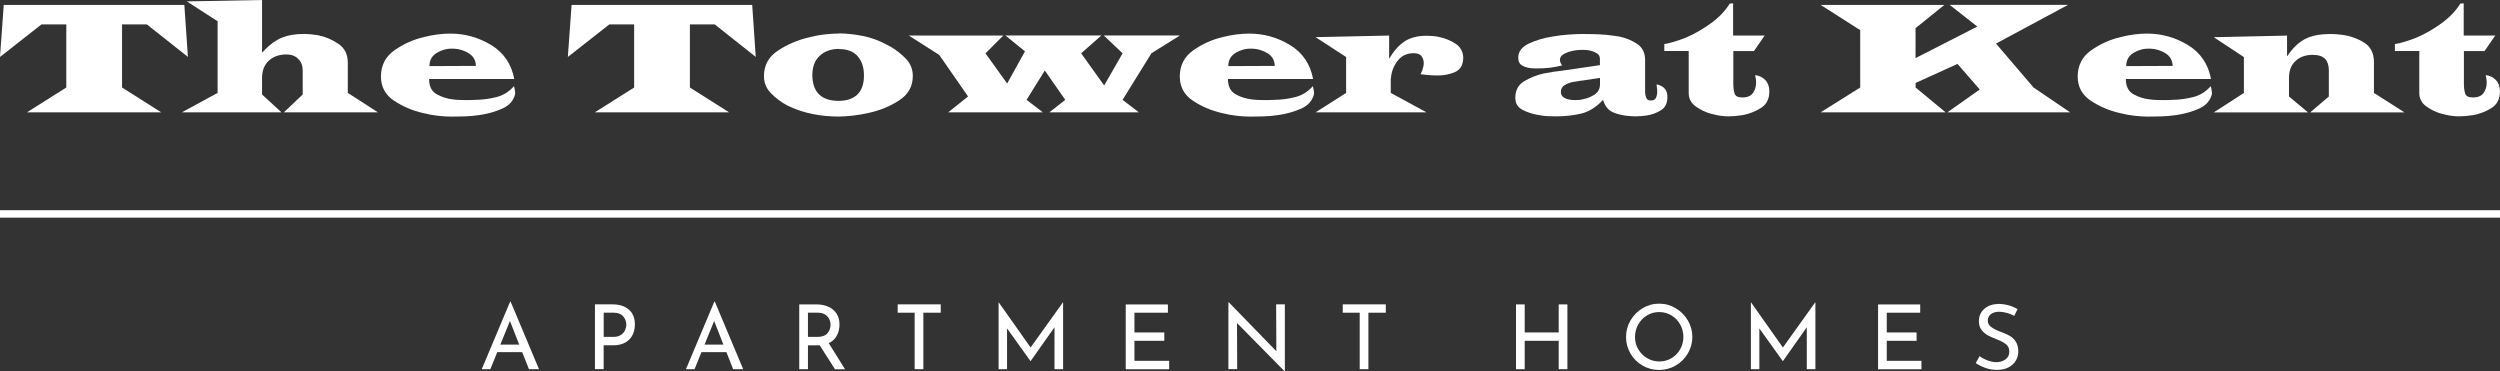
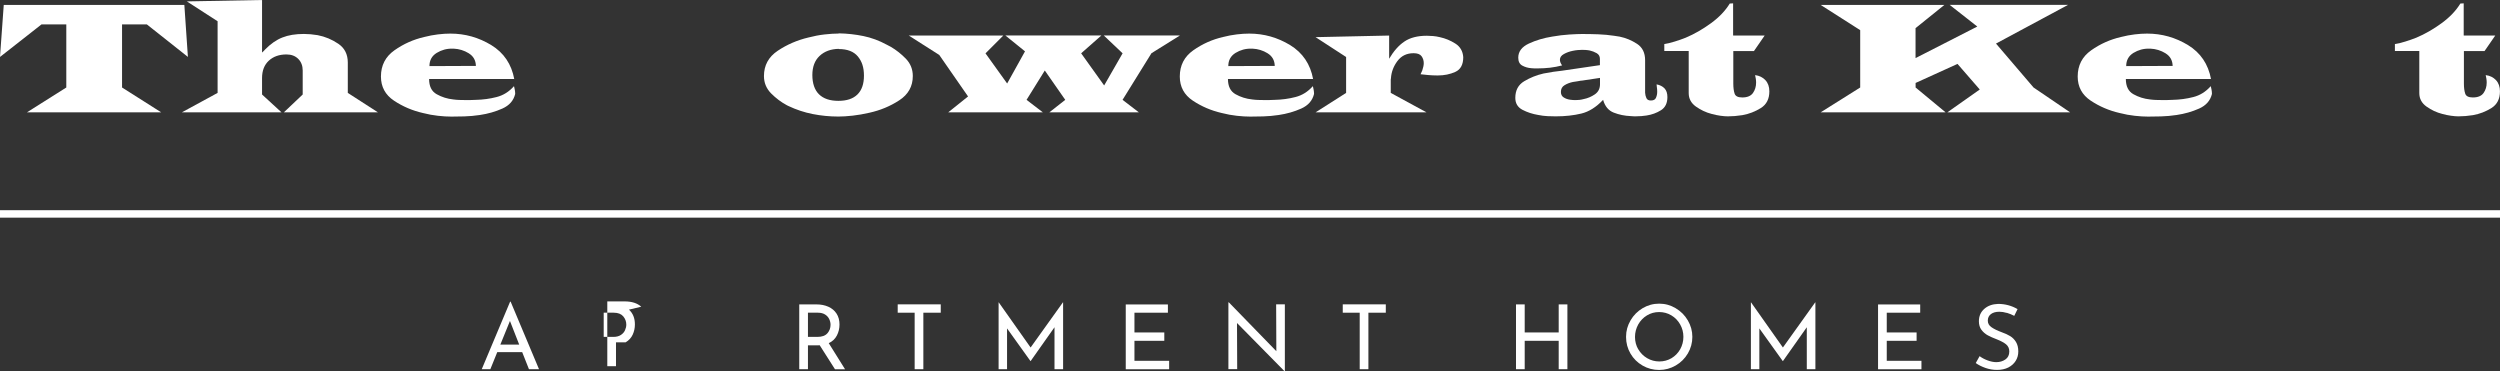
<svg xmlns="http://www.w3.org/2000/svg" id="logos" viewBox="0 0 500 74.27">
  <rect x="0" y="0" width="500" height="74.27" fill="#333333" stroke="none" />
  <defs>
    <style>
      .cls-1 {
        fill: #fff;
      }
    </style>
  </defs>
  <g>
    <path class="cls-1" d="m104.43,70.43h-4.98l-1.38,3.41h-1.72l5.67-13.5h.11l5.67,13.5h-2.01l-1.35-3.41h0Zm-.59-1.51l-1.85-4.73-1.92,4.73h3.77Z" />
-     <path class="cls-1" d="m125.79,61.93c.79.71,1.19,1.69,1.19,2.96,0,.73-.15,1.41-.44,2.04s-.76,1.15-1.42,1.54c-.65.39-1.47.59-2.47.59h-1.92v4.77h-1.74v-12.96h3.48c1.41,0,2.51.35,3.31,1.06h0Zm-1.61,5.06c.39-.26.67-.58.83-.96.17-.38.25-.74.25-1.1,0-.62-.2-1.17-.61-1.66-.41-.48-1.04-.73-1.9-.73h-2.01v4.84h1.92c.62,0,1.13-.13,1.52-.39Z" />
-     <path class="cls-1" d="m145.27,70.43h-4.98l-1.38,3.41h-1.72l5.67-13.5h.11l5.67,13.5h-2.01l-1.35-3.41h0Zm-.59-1.51l-1.85-4.73-1.92,4.73h3.77Z" />
+     <path class="cls-1" d="m125.79,61.93c.79.71,1.19,1.69,1.19,2.96,0,.73-.15,1.41-.44,2.04s-.76,1.15-1.42,1.54h-1.92v4.77h-1.74v-12.96h3.48c1.41,0,2.51.35,3.31,1.06h0Zm-1.61,5.06c.39-.26.67-.58.83-.96.17-.38.25-.74.25-1.1,0-.62-.2-1.17-.61-1.66-.41-.48-1.04-.73-1.9-.73h-2.01v4.84h1.92c.62,0,1.13-.13,1.52-.39Z" />
    <path class="cls-1" d="m166.99,73.84l-3.05-4.79c-.1.01-.24.02-.43.02h-1.92v4.77h-1.74v-12.96h3.46c.88,0,1.67.16,2.37.47.69.31,1.24.77,1.63,1.37s.59,1.33.59,2.18c0,.8-.18,1.54-.53,2.21s-.89,1.18-1.62,1.52l3.26,5.22h-2.03,0Zm-1.5-7.19c.41-.49.62-1.05.62-1.69,0-.38-.09-.76-.26-1.13s-.45-.68-.82-.92c-.38-.24-.85-.37-1.43-.37h-2.01v4.84h1.88c.93,0,1.6-.24,2.02-.74h0Z" />
    <path class="cls-1" d="m188.15,60.87v1.67h-3.48v11.3h-1.74v-11.3h-3.39v-1.67h8.61Z" />
    <path class="cls-1" d="m212.62,60.46v13.38h-1.72v-8.39l-4.77,6.76h-.04l-4.68-6.53v8.16h-1.69v-13.38h.02l6.38,9.04,6.47-9.04h.03Z" />
    <path class="cls-1" d="m233.58,60.87v1.67h-6.69v3.95h5.97v1.67h-5.97v4h6.94v1.69h-8.68v-12.96h8.43v-.02Z" />
    <path class="cls-1" d="m256.97,60.87v13.39h-.05l-9.52-9.66.04,9.23h-1.76v-13.36h.09l9.5,9.77-.04-9.38h1.74Z" />
    <path class="cls-1" d="m277.16,60.87v1.67h-3.48v11.3h-1.74v-11.3h-3.39v-1.67h8.61Z" />
    <path class="cls-1" d="m313.48,73.84h-1.74v-5.68h-6.8v5.68h-1.74v-12.96h1.74v5.61h6.8v-5.61h1.74v12.96Z" />
    <path class="cls-1" d="m326.11,64.07c.6-1.02,1.4-1.83,2.41-2.43s2.11-.91,3.31-.91,2.28.3,3.3.91c1.02.6,1.83,1.41,2.43,2.43.6,1.02.91,2.12.91,3.3s-.3,2.3-.9,3.32-1.41,1.82-2.43,2.41-2.12.89-3.31.89-2.3-.29-3.32-.88c-1.02-.59-1.82-1.38-2.41-2.39s-.89-2.12-.89-3.34.3-2.28.9-3.3h0Zm1.54,5.77c.43.75,1.02,1.35,1.77,1.79s1.56.66,2.45.66,1.69-.22,2.43-.65c.73-.44,1.31-1.03,1.74-1.79.42-.76.64-1.59.64-2.48s-.22-1.73-.65-2.49-1.02-1.37-1.76-1.81-1.55-.66-2.44-.66-1.7.22-2.44.67-1.32,1.06-1.75,1.82c-.42.77-.64,1.6-.64,2.49s.21,1.7.64,2.46h.01Z" />
    <path class="cls-1" d="m363.08,60.46v13.38h-1.72v-8.39l-4.77,6.76h-.04l-4.68-6.53v8.16h-1.69v-13.38h.02l6.38,9.04,6.47-9.04h.03Z" />
    <path class="cls-1" d="m384.04,60.87v1.67h-6.69v3.95h5.97v1.67h-5.97v4h6.94v1.69h-8.68v-12.96h8.43v-.02Z" />
    <path class="cls-1" d="m401.35,62.58c-.53-.16-1.02-.23-1.49-.23-.71,0-1.26.16-1.68.47-.41.32-.62.75-.62,1.3s.24.98.73,1.32c.48.34,1.17.68,2.07,1.01.67.24,1.23.5,1.69.78s.84.67,1.15,1.17c.3.5.46,1.13.46,1.89,0,.69-.17,1.32-.52,1.88s-.84,1-1.48,1.33c-.64.32-1.39.48-2.25.48-.8,0-1.57-.13-2.31-.39s-1.39-.58-1.95-.98l.77-1.38c.44.33.97.62,1.6.85s1.2.35,1.74.35c.69,0,1.3-.18,1.82-.54.52-.36.78-.89.78-1.6,0-.6-.22-1.07-.65-1.43-.44-.35-1.05-.68-1.84-.99-.73-.28-1.34-.54-1.82-.81-.48-.26-.9-.62-1.25-1.08s-.52-1.04-.52-1.73c0-1.02.36-1.84,1.07-2.47.71-.63,1.63-.96,2.77-1,1.4,0,2.7.35,3.89,1.04l-.66,1.35c-.47-.25-.96-.45-1.49-.61v.02Z" />
  </g>
  <g>
    <path class="cls-1" d="m37.59,11.39l-8.22-6.51h-4.96v12.62l7.82,4.96H5.4l7.86-4.96V4.88h-4.96L0,11.39.75.99h36.12l.71,10.4h.01Z" />
    <path class="cls-1" d="m52.4,10.52c.11-.08.2-.17.3-.28.09-.11.19-.21.3-.32,1.11-1.14,2.27-1.95,3.47-2.42,1.2-.48,2.64-.71,4.31-.71.42,0,.87.02,1.33.06.46.04.93.1,1.41.18,1.51.29,2.89.87,4.15,1.73s1.89,2.11,1.89,3.75v6.07l6.03,3.89h-18.82l3.77-3.57v-4.8c0-.95-.3-1.73-.89-2.32-.6-.6-1.38-.89-2.36-.89-1.46,0-2.63.42-3.53,1.25-.9.83-1.35,1.99-1.35,3.47v3.29l3.89,3.57h-19.93l7.15-3.89V4.25l-6.15-3.97L52.41,0v10.52h-.01Z" />
    <path class="cls-1" d="m102.89,15.8h-17.07c0,1.46.5,2.47,1.51,3.04s2.12.92,3.33,1.05c.4.05.79.09,1.19.1s.77.02,1.11.02h1.11c.37,0,.74-.01,1.11-.04,1.4-.03,2.78-.21,4.13-.56,1.35-.34,2.51-1.07,3.49-2.18.03.11.05.22.08.34s.05.24.08.38c.03.13.05.27.06.42.01.15.02.28.02.42-.32,1.32-1.17,2.3-2.56,2.92s-2.89,1.05-4.51,1.29c-1.06.16-2.1.25-3.12.28-1.02.03-1.87.04-2.56.04-.79,0-1.69-.05-2.68-.16s-2-.29-3.04-.56c-2.09-.48-4.01-1.3-5.76-2.46s-2.62-2.78-2.62-4.84c0-2.22.9-3.97,2.7-5.24,1.8-1.27,3.78-2.16,5.95-2.66.93-.24,1.84-.41,2.74-.52s1.73-.16,2.5-.16c2.94,0,5.66.77,8.18,2.3,2.51,1.54,4.05,3.81,4.6,6.83v-.04h.03Zm-9.13-5.14c-.93-.57-1.93-.88-3.02-.93h-.24c-1.14-.03-2.19.26-3.16.85-.97.6-1.45,1.48-1.45,2.64l9.29-.04c-.03-1.11-.5-1.95-1.43-2.52h0Z" />
-     <path class="cls-1" d="m151.16,11.39l-8.22-6.51h-4.96v12.62l7.82,4.96h-26.83l7.86-4.96V4.88h-4.96l-8.3,6.51.75-10.4h36.12l.71,10.4h0Z" />
    <path class="cls-1" d="m167.75,6.67c1.67.03,3.31.21,4.92.54s3.18.91,4.68,1.73c.13.08.27.15.42.22.15.07.28.14.42.22,1.08.64,2.08,1.43,3,2.38.91.95,1.37,2.1,1.37,3.45,0,2.06-.91,3.69-2.72,4.86-1.81,1.18-3.8,2-5.97,2.48-1.14.26-2.25.46-3.33.58-1.09.12-2.04.18-2.86.18-1.75,0-3.46-.17-5.14-.5s-3.3-.87-4.86-1.61c-.05-.03-.11-.05-.16-.08s-.11-.05-.16-.08c-1.14-.61-2.18-1.4-3.14-2.36-.95-.97-1.43-2.12-1.43-3.47,0-2.14.92-3.83,2.76-5.06,1.84-1.23,3.87-2.11,6.09-2.64,1.11-.29,2.2-.5,3.27-.62s2.02-.18,2.84-.18v-.04h0Zm0,3.1c-1.59.03-2.86.5-3.83,1.41s-1.45,2.19-1.45,3.83.44,2.98,1.33,3.85,2.18,1.31,3.87,1.31,2.94-.42,3.81-1.27,1.31-2.1,1.31-3.77-.41-2.87-1.23-3.85c-.82-.98-2.09-1.47-3.81-1.47,0,0,0-.04,0-.04Z" />
    <path class="cls-1" d="m230.27,10.68l-5.76,9.29,3.26,2.5h-17.9l3.18-2.5-4.09-5.87-3.65,5.87,3.26,2.5h-18.93l3.97-3.18-5.76-8.3-6.11-3.89h18.93l-3.57,3.57,4.33,6.03,3.57-6.43-3.93-3.18h19.21l-4.05,3.57,4.6,6.43,3.69-6.43-3.77-3.57h15.24l-5.72,3.57v.02Z" />
    <path class="cls-1" d="m262.66,15.8h-17.07c0,1.46.5,2.47,1.51,3.04s2.12.92,3.33,1.05c.4.05.79.09,1.19.1.4.01.77.02,1.11.02h1.11c.37,0,.74-.01,1.11-.04,1.4-.03,2.78-.21,4.13-.56,1.35-.34,2.51-1.07,3.49-2.18.03.11.05.22.08.34s.05.24.08.38c.03.13.05.27.06.42s.02.28.02.42c-.32,1.32-1.17,2.3-2.56,2.92-1.39.62-2.89,1.05-4.51,1.29-1.06.16-2.1.25-3.12.28-1.02.03-1.87.04-2.56.04-.79,0-1.69-.05-2.68-.16-.99-.11-2-.29-3.04-.56-2.09-.48-4.01-1.3-5.76-2.46s-2.62-2.78-2.62-4.84c0-2.22.9-3.97,2.7-5.24,1.8-1.27,3.78-2.16,5.95-2.66.93-.24,1.84-.41,2.74-.52.9-.11,1.73-.16,2.5-.16,2.94,0,5.66.77,8.18,2.3,2.51,1.54,4.05,3.81,4.6,6.83v-.04h.03Zm-9.13-5.14c-.93-.57-1.93-.88-3.02-.93h-.24c-1.14-.03-2.19.26-3.16.85-.97.6-1.45,1.48-1.45,2.64l9.29-.04c-.03-1.11-.5-1.95-1.43-2.52h.01Z" />
    <path class="cls-1" d="m277.83,7.11v4.64c.9-1.53,1.92-2.69,3.06-3.45,1.14-.77,2.63-1.15,4.49-1.15.4,0,.81.02,1.25.06s.88.11,1.33.22c1.11.24,2.15.67,3.12,1.29s1.49,1.53,1.57,2.72c0,1.48-.53,2.46-1.59,2.94s-2.22.71-3.49.71h-.12c-.61,0-1.2-.03-1.79-.08-.58-.05-1.1-.11-1.55-.16.13-.24.24-.49.34-.75.09-.26.16-.53.22-.79.03-.13.05-.25.06-.36s.02-.21.02-.32c0-.53-.15-.99-.44-1.39-.29-.4-.82-.6-1.59-.6-1.38,0-2.45.52-3.24,1.57-.78,1.05-1.21,2.19-1.29,3.43-.03.08-.04.17-.04.26v2.68l7.15,3.89h-22.19l6.11-3.89v-7.18l-6.11-3.97,14.73-.32h0Z" />
    <path class="cls-1" d="m331.3,16.87c.69.13,1.22.4,1.61.81.38.41.57.99.57,1.73,0,1.22-.43,2.1-1.29,2.64-.86.54-1.82.89-2.88,1.05-.34.05-.69.09-1.03.12s-.67.04-.99.04h-.56c-.19,0-.38-.01-.6-.04-1.19-.05-2.32-.28-3.37-.69-1.06-.41-1.77-1.26-2.14-2.56-1.38,1.46-2.83,2.37-4.35,2.74s-3.24.56-5.14.56c-.45,0-.99-.01-1.61-.04s-1.25-.11-1.89-.24c-1.14-.19-2.18-.53-3.14-1.03-.95-.5-1.43-1.3-1.43-2.38,0-1.51.59-2.62,1.77-3.33,1.18-.71,2.47-1.23,3.87-1.55.66-.13,1.31-.24,1.95-.34.63-.09,1.22-.16,1.75-.22l7.58-1.11v-1.27c0-.5-.22-.88-.65-1.13-.44-.25-.91-.43-1.41-.54-.29-.05-.57-.09-.83-.1-.26-.01-.49-.02-.67-.02-.24,0-.52.01-.85.04-.33.03-.68.08-1.05.16-.63.13-1.22.34-1.75.64-.53.29-.79.67-.79,1.15,0,.16.03.33.1.52.07.19.18.38.34.6-.79.21-1.6.36-2.42.46-.82.09-1.65.14-2.5.14h-.6c-.21,0-.42-.01-.63-.04-.66-.05-1.26-.22-1.81-.52-.54-.29-.81-.82-.81-1.59,0-1.22.71-2.16,2.12-2.82,1.42-.66,2.97-1.12,4.66-1.39,1.19-.21,2.34-.35,3.45-.42,1.11-.07,1.96-.1,2.54-.1,1.08,0,2.16.02,3.24.06s2.14.14,3.2.3c.16.03.32.05.5.08.17.03.35.05.54.08,1.27.26,2.44.75,3.51,1.45s1.61,1.79,1.61,3.27v6.51c.03.4.11.75.26,1.07.15.32.44.48.89.48.53,0,.87-.18,1.03-.56.16-.37.24-.77.24-1.19,0-.18,0-.36-.02-.52-.01-.16-.03-.32-.06-.48,0-.08,0-.16-.02-.24-.01-.08-.02-.15-.02-.2v-.04h-.02Zm-15.04-.75c-.24.05-.5.1-.79.14-.29.04-.6.09-.91.14-.61.13-1.16.34-1.65.64-.49.29-.73.74-.73,1.35,0,.5.19.87.58,1.11s.8.38,1.25.44c.18.03.36.05.54.06.17.01.34.02.5.02.26,0,.54-.01.81-.04.28-.03.56-.08.85-.16.82-.16,1.57-.48,2.26-.95.69-.48,1.03-1.15,1.03-2.02v-1.27l-3.73.56v-.02Z" />
    <path class="cls-1" d="m346.66,7.11h6.27l-2.14,3.1h-4.13v6.51c0,.82.09,1.49.26,2,.17.52.68.77,1.53.77,1.01,0,1.72-.3,2.14-.89.42-.6.63-1.29.63-2.08,0-.26-.02-.52-.06-.77s-.09-.5-.14-.73c.85.11,1.53.44,2.06,1.01.53.57.79,1.32.79,2.24,0,1.51-.56,2.62-1.69,3.33s-2.36,1.19-3.71,1.43c-.5.08-1,.14-1.49.18s-.96.06-1.41.06c-.42,0-.92-.04-1.49-.12-.57-.08-1.14-.2-1.73-.36-1.14-.29-2.19-.78-3.16-1.47-.97-.69-1.45-1.59-1.45-2.7v-8.42h-4.88v-1.39c.66-.11,1.36-.27,2.08-.5.73-.22,1.46-.48,2.2-.77,1.75-.74,3.43-1.71,5.06-2.9s2.88-2.5,3.75-3.93l.67-.04v6.43h.04Z" />
    <path class="cls-1" d="m399.21,8.73l7.5,8.77,7.3,4.96h-24.53l6.47-4.56-4.45-5.12-8.38,3.81v.91l5.99,4.96h-24.97l7.9-4.96V6.03l-7.9-5.04h24.73l-5.76,4.64v5.99l12.35-6.31-5.52-4.33h23.66l-14.41,7.74h.02Z" />
    <path class="cls-1" d="m442.24,15.8h-17.07c0,1.46.5,2.47,1.51,3.04s2.12.92,3.33,1.05c.4.05.79.09,1.19.1s.77.02,1.11.02h1.11c.37,0,.74-.01,1.11-.04,1.4-.03,2.78-.21,4.13-.56,1.35-.34,2.51-1.07,3.49-2.18.03.11.05.22.08.34s.05.24.08.38c.03.13.05.27.06.42s.02.28.02.42c-.32,1.32-1.17,2.3-2.56,2.92-1.39.62-2.89,1.05-4.51,1.29-1.06.16-2.1.25-3.12.28s-1.87.04-2.56.04c-.79,0-1.69-.05-2.68-.16s-2-.29-3.04-.56c-2.09-.48-4.01-1.3-5.76-2.46s-2.62-2.78-2.62-4.84c0-2.22.9-3.97,2.7-5.24,1.8-1.27,3.78-2.16,5.95-2.66.93-.24,1.84-.41,2.74-.52s1.73-.16,2.5-.16c2.94,0,5.66.77,8.18,2.3,2.51,1.54,4.05,3.81,4.6,6.83v-.04h.03Zm-9.13-5.14c-.93-.57-1.93-.88-3.02-.93h-.24c-1.14-.03-2.19.26-3.16.85-.97.6-1.45,1.48-1.45,2.64l9.29-.04c-.03-1.11-.5-1.95-1.43-2.52h0Z" />
-     <path class="cls-1" d="m457.41,7.11v4.13s.05-.02.08-.06.05-.09.08-.14c1.14-1.61,2.35-2.73,3.63-3.33,1.28-.61,2.92-.91,4.9-.91.37,0,.75.01,1.15.04.4.03.78.07,1.15.12,1.61.21,3.08.73,4.41,1.55,1.32.82,1.98,2.13,1.98,3.93v6.15l6.11,3.89h-18.86l3.73-3.18v-5.2c0-1.03-.26-1.81-.77-2.34-.52-.53-1.34-.79-2.48-.79-1.38,0-2.51.4-3.39,1.21-.89.81-1.33,1.93-1.33,3.35v3.77l3.81,3.18h-18.86l6.03-3.89v-7.18l-6.03-3.97,14.65-.32h.01Z" />
    <path class="cls-1" d="m492.78,7.11h6.27l-2.14,3.1h-4.13v6.51c0,.82.09,1.49.26,2,.17.52.68.77,1.53.77,1.01,0,1.72-.3,2.14-.89.42-.6.63-1.29.63-2.08,0-.26-.02-.52-.06-.77s-.09-.5-.14-.73c.85.11,1.53.44,2.06,1.01.53.57.79,1.32.79,2.24,0,1.51-.56,2.62-1.69,3.33s-2.36,1.19-3.71,1.43c-.5.08-1,.14-1.49.18s-.96.06-1.41.06c-.42,0-.92-.04-1.49-.12-.57-.08-1.14-.2-1.73-.36-1.14-.29-2.19-.78-3.16-1.47-.97-.69-1.45-1.59-1.45-2.7v-8.42h-4.88v-1.39c.66-.11,1.36-.27,2.08-.5.73-.22,1.46-.48,2.2-.77,1.75-.74,3.43-1.71,5.06-2.9s2.88-2.5,3.75-3.93l.67-.04v6.43h.04Z" />
  </g>
  <rect class="cls-1" y="42.04" width="500" height="1.49" />
</svg>